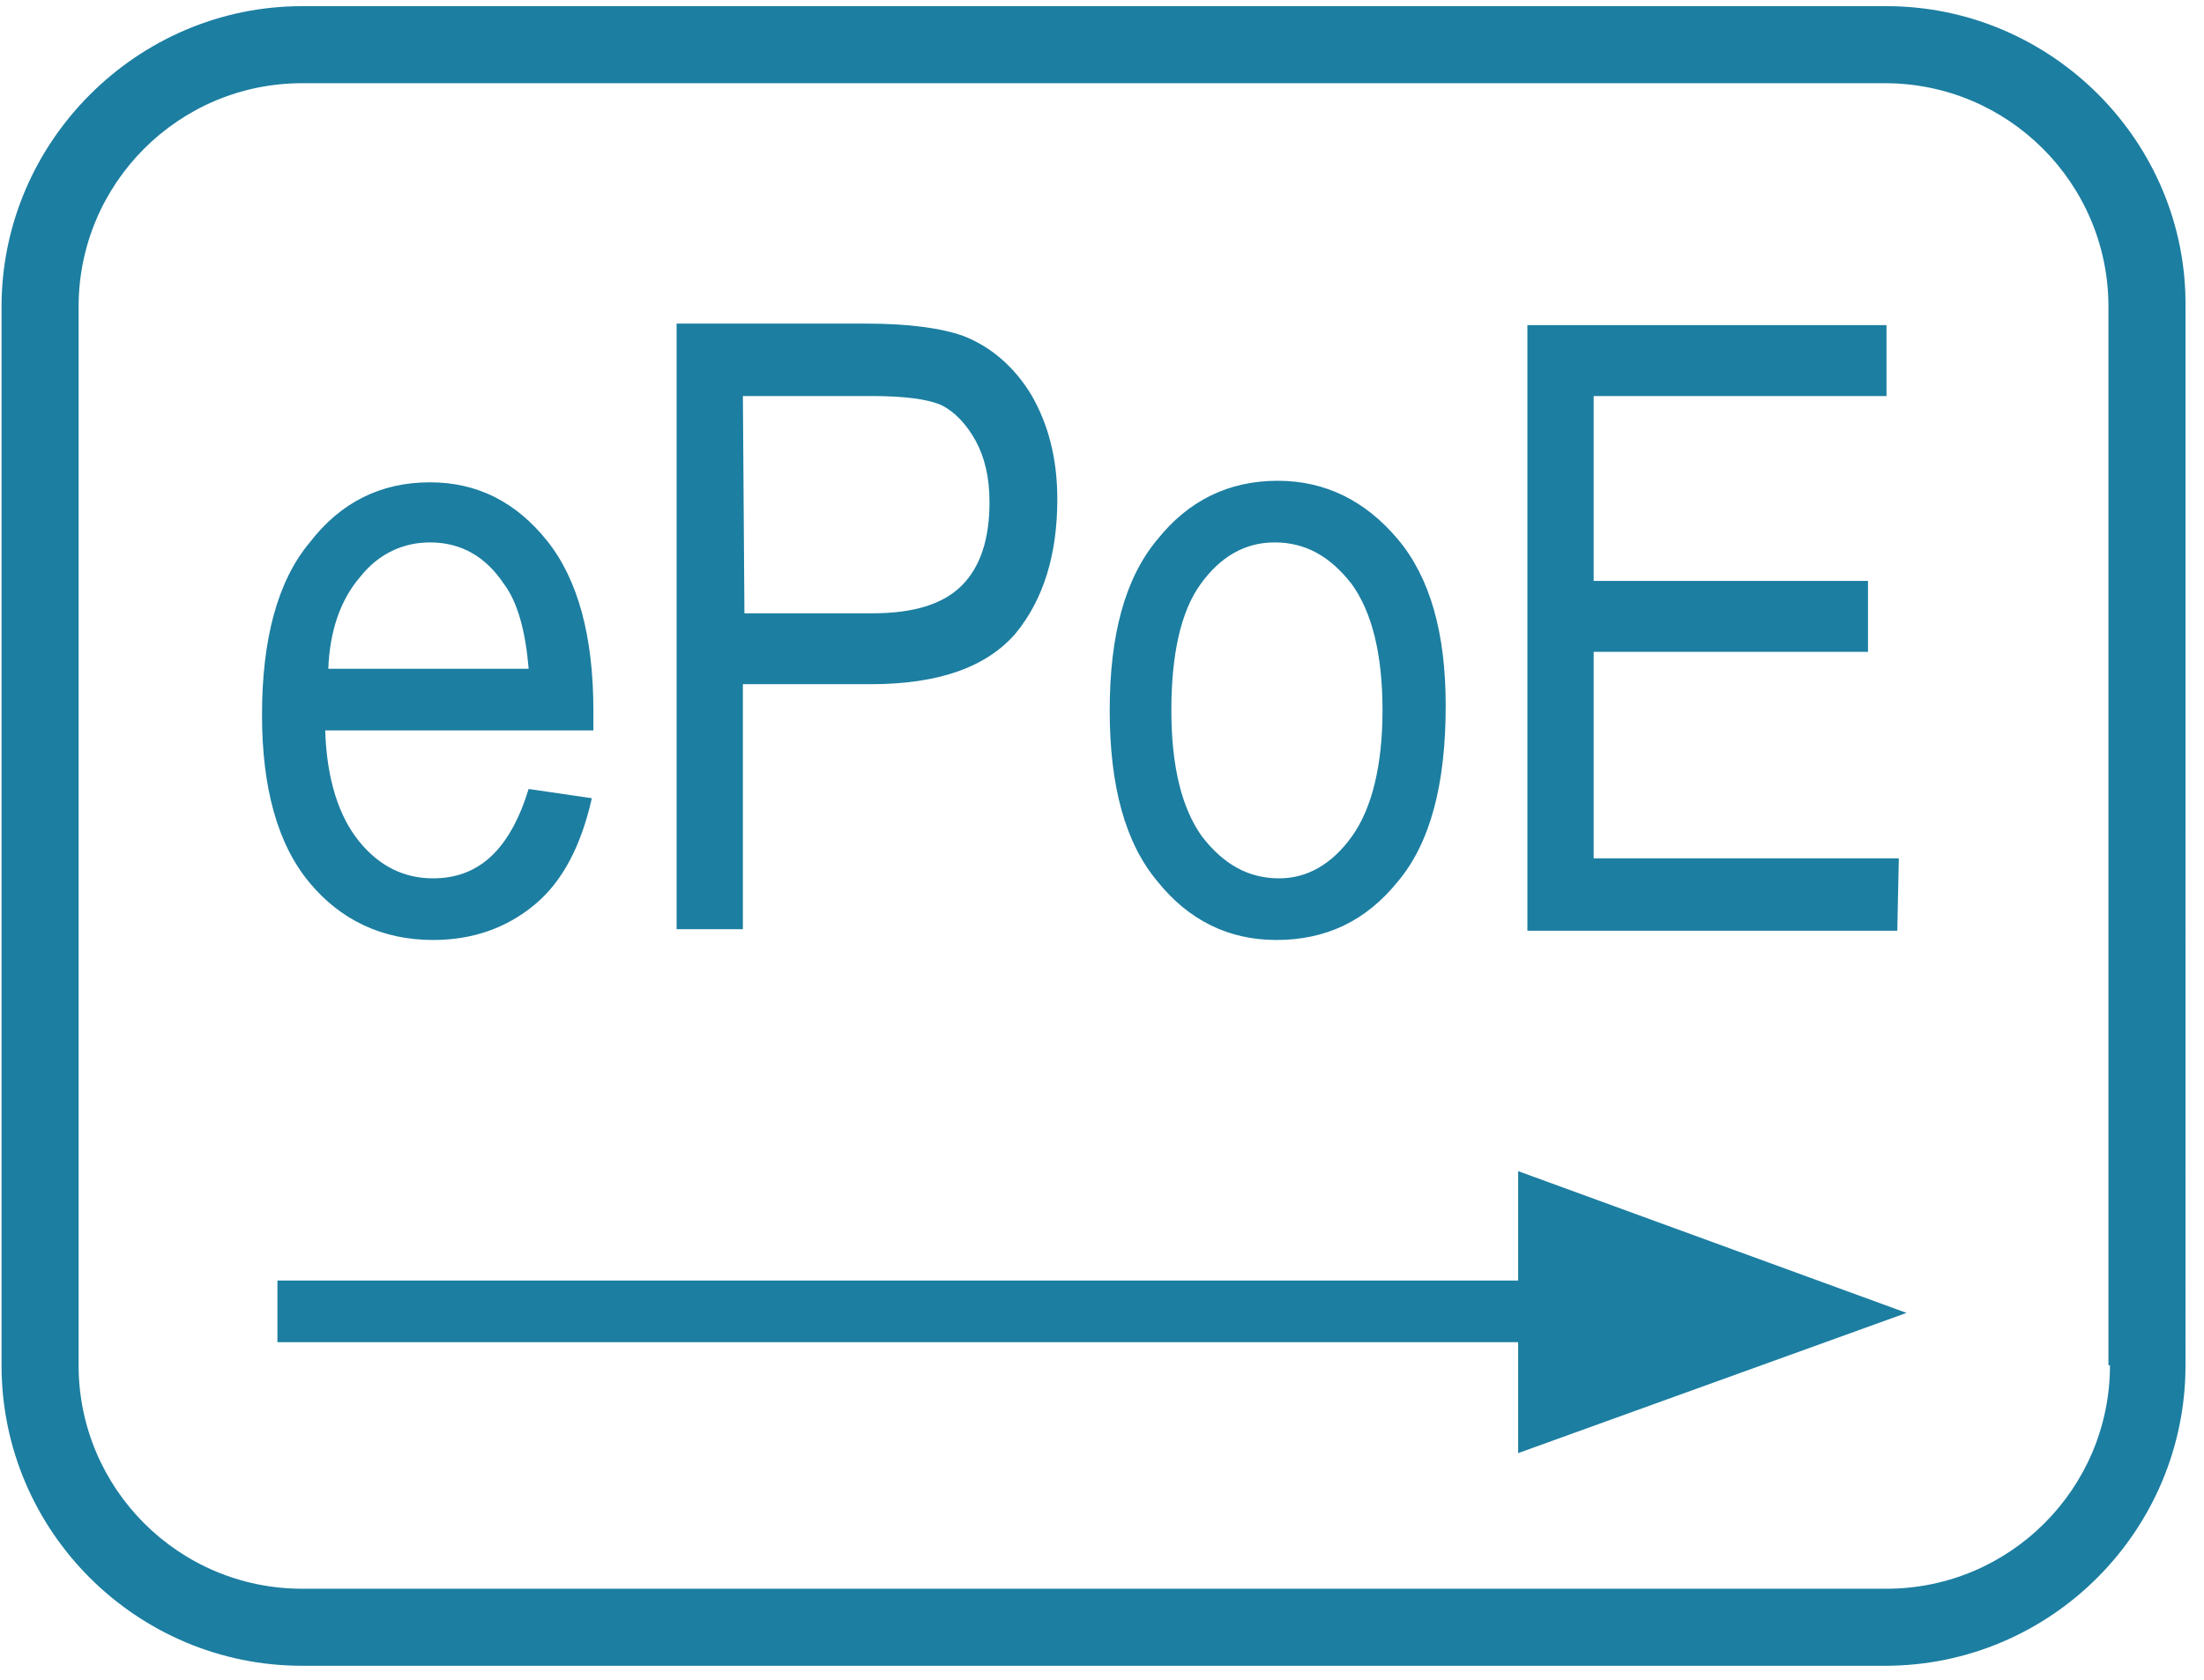
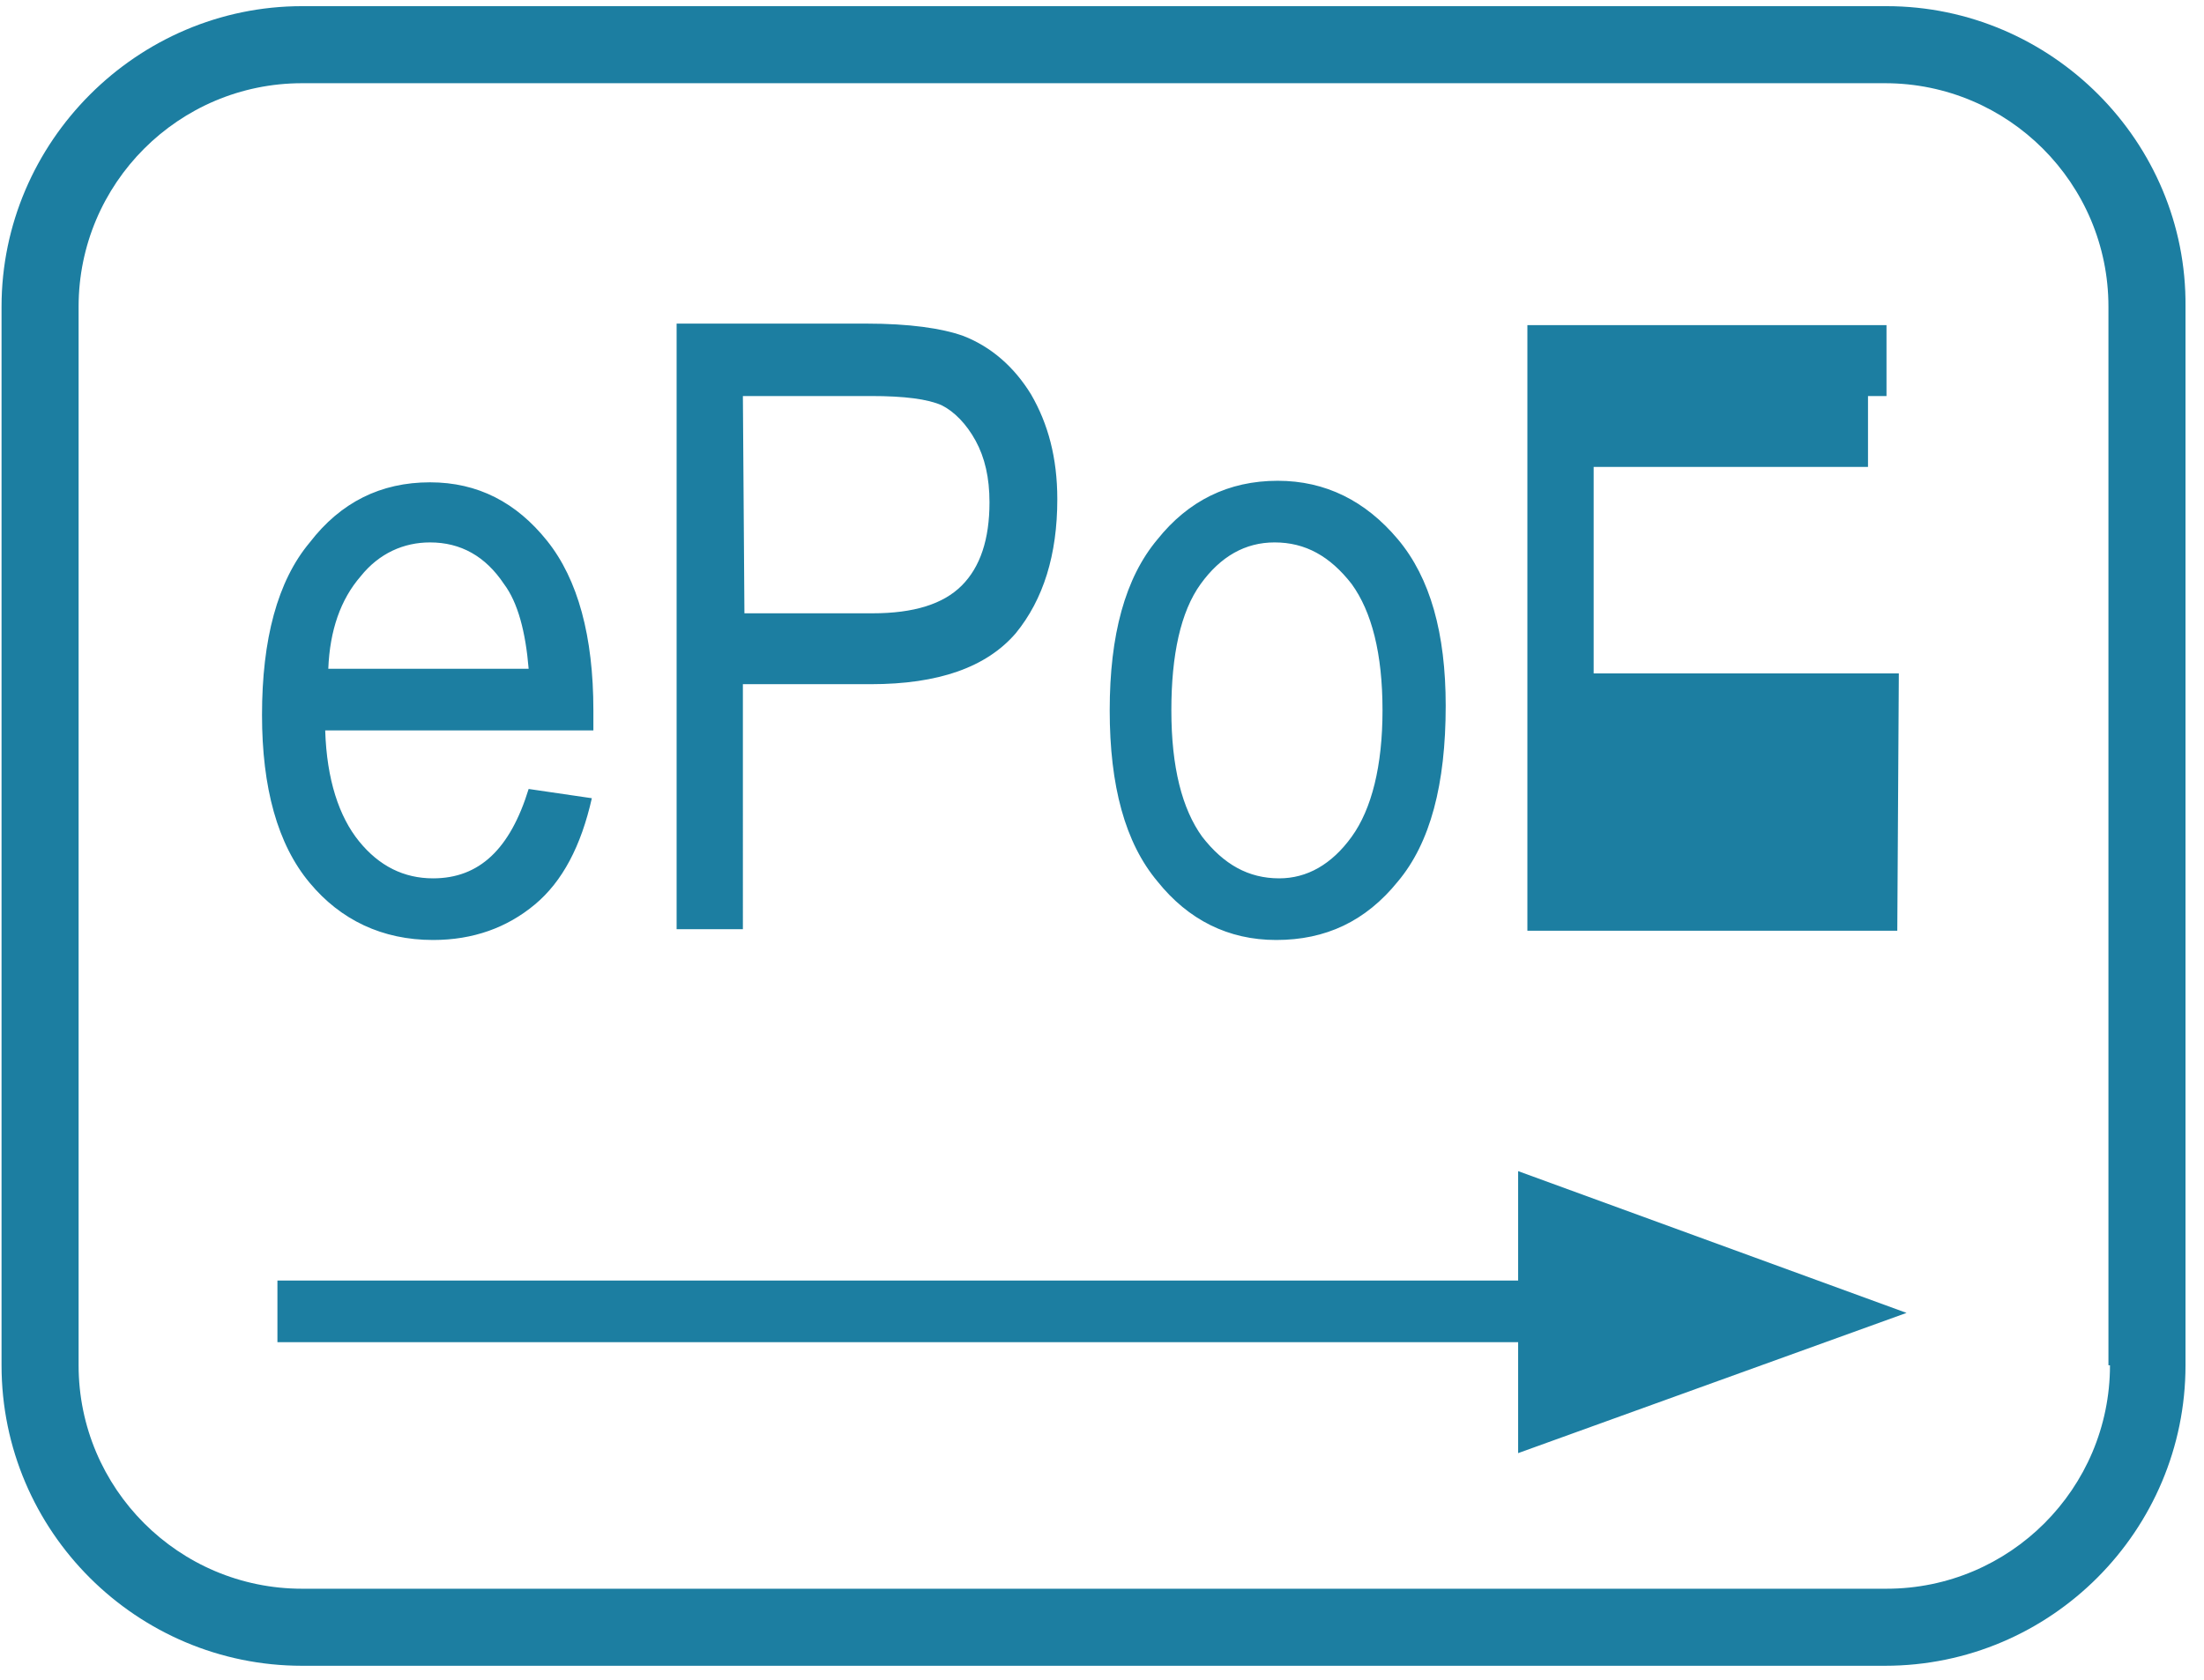
<svg xmlns="http://www.w3.org/2000/svg" version="1.1" id="Ebene_1" x="0px" y="0px" viewBox="0 0 143 109" style="enable-background:new 0 0 143 109;" xml:space="preserve">
  <style type="text/css">
	.st0{fill:#1C7EA1;}
</style>
-   <path class="st0" d="M122.4,0.4H19.6C8.9,0.4,0.1,9.2,0.1,19.9v68.7c0,10.8,8.8,19.5,19.5,19.5h102.7c10.8,0,19.5-8.8,19.5-19.5  V19.9C141.9,9.2,133.1,0.4,122.4,0.4z M136.9,88.6c0,8-6.5,14.5-14.5,14.5H19.6c-8,0-14.5-6.5-14.5-14.5V19.9  c0-8,6.5-14.5,14.5-14.5h102.7c8,0,14.5,6.5,14.5,14.5v68.7H136.9z M123.1,60.4h-24V21.1h23.3v4.6h-19v12h17.8v4.6h-17.8v13.4h19.8  L123.1,60.4L123.1,60.4z M48.2,44.4h8.3c4.4,0,7.5-1.1,9.4-3.3c1.8-2.2,2.7-5.1,2.7-8.7c0-2.7-0.6-4.9-1.7-6.8  c-1.1-1.8-2.6-3.1-4.4-3.8C61.1,21.3,59,21,56.2,21H43.9v39.3h4.3V44.4z M48.2,25.7h8.3c2.2,0,3.7,0.2,4.6,0.6  c0.8,0.4,1.6,1.2,2.2,2.3c0.6,1.1,0.9,2.4,0.9,4c0,2.4-0.6,4.2-1.8,5.4s-3.1,1.8-5.8,1.8h-8.3L48.2,25.7L48.2,25.7z M82.8,61  c3.2,0,5.8-1.2,7.9-3.8c2.1-2.5,3.1-6.3,3.1-11.4c0-4.7-1-8.3-3.1-10.8s-4.7-3.8-7.8-3.8c-3.2,0-5.8,1.3-7.8,3.8  C73,37.5,72,41.2,72,46.1s1,8.6,3.1,11.1C77.1,59.7,79.7,61,82.8,61z M77.9,37.9c1.3-1.8,2.9-2.7,4.8-2.7c2,0,3.6,0.9,5,2.7  c1.3,1.8,2,4.5,2,8.2c0,3.6-0.7,6.4-2,8.2C86.4,56.1,84.8,57,83,57c-2,0-3.6-0.9-5-2.7c-1.3-1.8-2-4.5-2-8.2  C76,42.5,76.6,39.7,77.9,37.9z M28.1,61c2.6,0,4.8-0.8,6.6-2.3s3-3.8,3.7-6.9l-4.1-0.6c-1.2,3.9-3.2,5.8-6.2,5.8  c-1.9,0-3.5-0.8-4.8-2.4c-1.3-1.6-2.1-4-2.2-7.2h17.4v-1.3c0-4.8-1-8.5-3-11s-4.5-3.8-7.6-3.8c-3.2,0-5.8,1.3-7.8,3.9  C18,37.7,17,41.5,17,46.4c0,4.7,1,8.4,3.1,10.9C22.1,59.7,24.8,61,28.1,61z M23.4,37.4c1.2-1.5,2.8-2.2,4.5-2.2c2,0,3.6,0.9,4.8,2.7  c0.9,1.2,1.4,3.1,1.6,5.5h-13C21.4,40.9,22.1,38.9,23.4,37.4z M98.5,94.3v-7.2H18v-4h80.5V76l25.2,9.2L98.5,94.3z" />
+   <path class="st0" d="M122.4,0.4H19.6C8.9,0.4,0.1,9.2,0.1,19.9v68.7c0,10.8,8.8,19.5,19.5,19.5h102.7c10.8,0,19.5-8.8,19.5-19.5  V19.9C141.9,9.2,133.1,0.4,122.4,0.4z M136.9,88.6c0,8-6.5,14.5-14.5,14.5H19.6c-8,0-14.5-6.5-14.5-14.5V19.9  c0-8,6.5-14.5,14.5-14.5h102.7c8,0,14.5,6.5,14.5,14.5v68.7H136.9z M123.1,60.4h-24V21.1h23.3v4.6h-19h17.8v4.6h-17.8v13.4h19.8  L123.1,60.4L123.1,60.4z M48.2,44.4h8.3c4.4,0,7.5-1.1,9.4-3.3c1.8-2.2,2.7-5.1,2.7-8.7c0-2.7-0.6-4.9-1.7-6.8  c-1.1-1.8-2.6-3.1-4.4-3.8C61.1,21.3,59,21,56.2,21H43.9v39.3h4.3V44.4z M48.2,25.7h8.3c2.2,0,3.7,0.2,4.6,0.6  c0.8,0.4,1.6,1.2,2.2,2.3c0.6,1.1,0.9,2.4,0.9,4c0,2.4-0.6,4.2-1.8,5.4s-3.1,1.8-5.8,1.8h-8.3L48.2,25.7L48.2,25.7z M82.8,61  c3.2,0,5.8-1.2,7.9-3.8c2.1-2.5,3.1-6.3,3.1-11.4c0-4.7-1-8.3-3.1-10.8s-4.7-3.8-7.8-3.8c-3.2,0-5.8,1.3-7.8,3.8  C73,37.5,72,41.2,72,46.1s1,8.6,3.1,11.1C77.1,59.7,79.7,61,82.8,61z M77.9,37.9c1.3-1.8,2.9-2.7,4.8-2.7c2,0,3.6,0.9,5,2.7  c1.3,1.8,2,4.5,2,8.2c0,3.6-0.7,6.4-2,8.2C86.4,56.1,84.8,57,83,57c-2,0-3.6-0.9-5-2.7c-1.3-1.8-2-4.5-2-8.2  C76,42.5,76.6,39.7,77.9,37.9z M28.1,61c2.6,0,4.8-0.8,6.6-2.3s3-3.8,3.7-6.9l-4.1-0.6c-1.2,3.9-3.2,5.8-6.2,5.8  c-1.9,0-3.5-0.8-4.8-2.4c-1.3-1.6-2.1-4-2.2-7.2h17.4v-1.3c0-4.8-1-8.5-3-11s-4.5-3.8-7.6-3.8c-3.2,0-5.8,1.3-7.8,3.9  C18,37.7,17,41.5,17,46.4c0,4.7,1,8.4,3.1,10.9C22.1,59.7,24.8,61,28.1,61z M23.4,37.4c1.2-1.5,2.8-2.2,4.5-2.2c2,0,3.6,0.9,4.8,2.7  c0.9,1.2,1.4,3.1,1.6,5.5h-13C21.4,40.9,22.1,38.9,23.4,37.4z M98.5,94.3v-7.2H18v-4h80.5V76l25.2,9.2L98.5,94.3z" />
</svg>